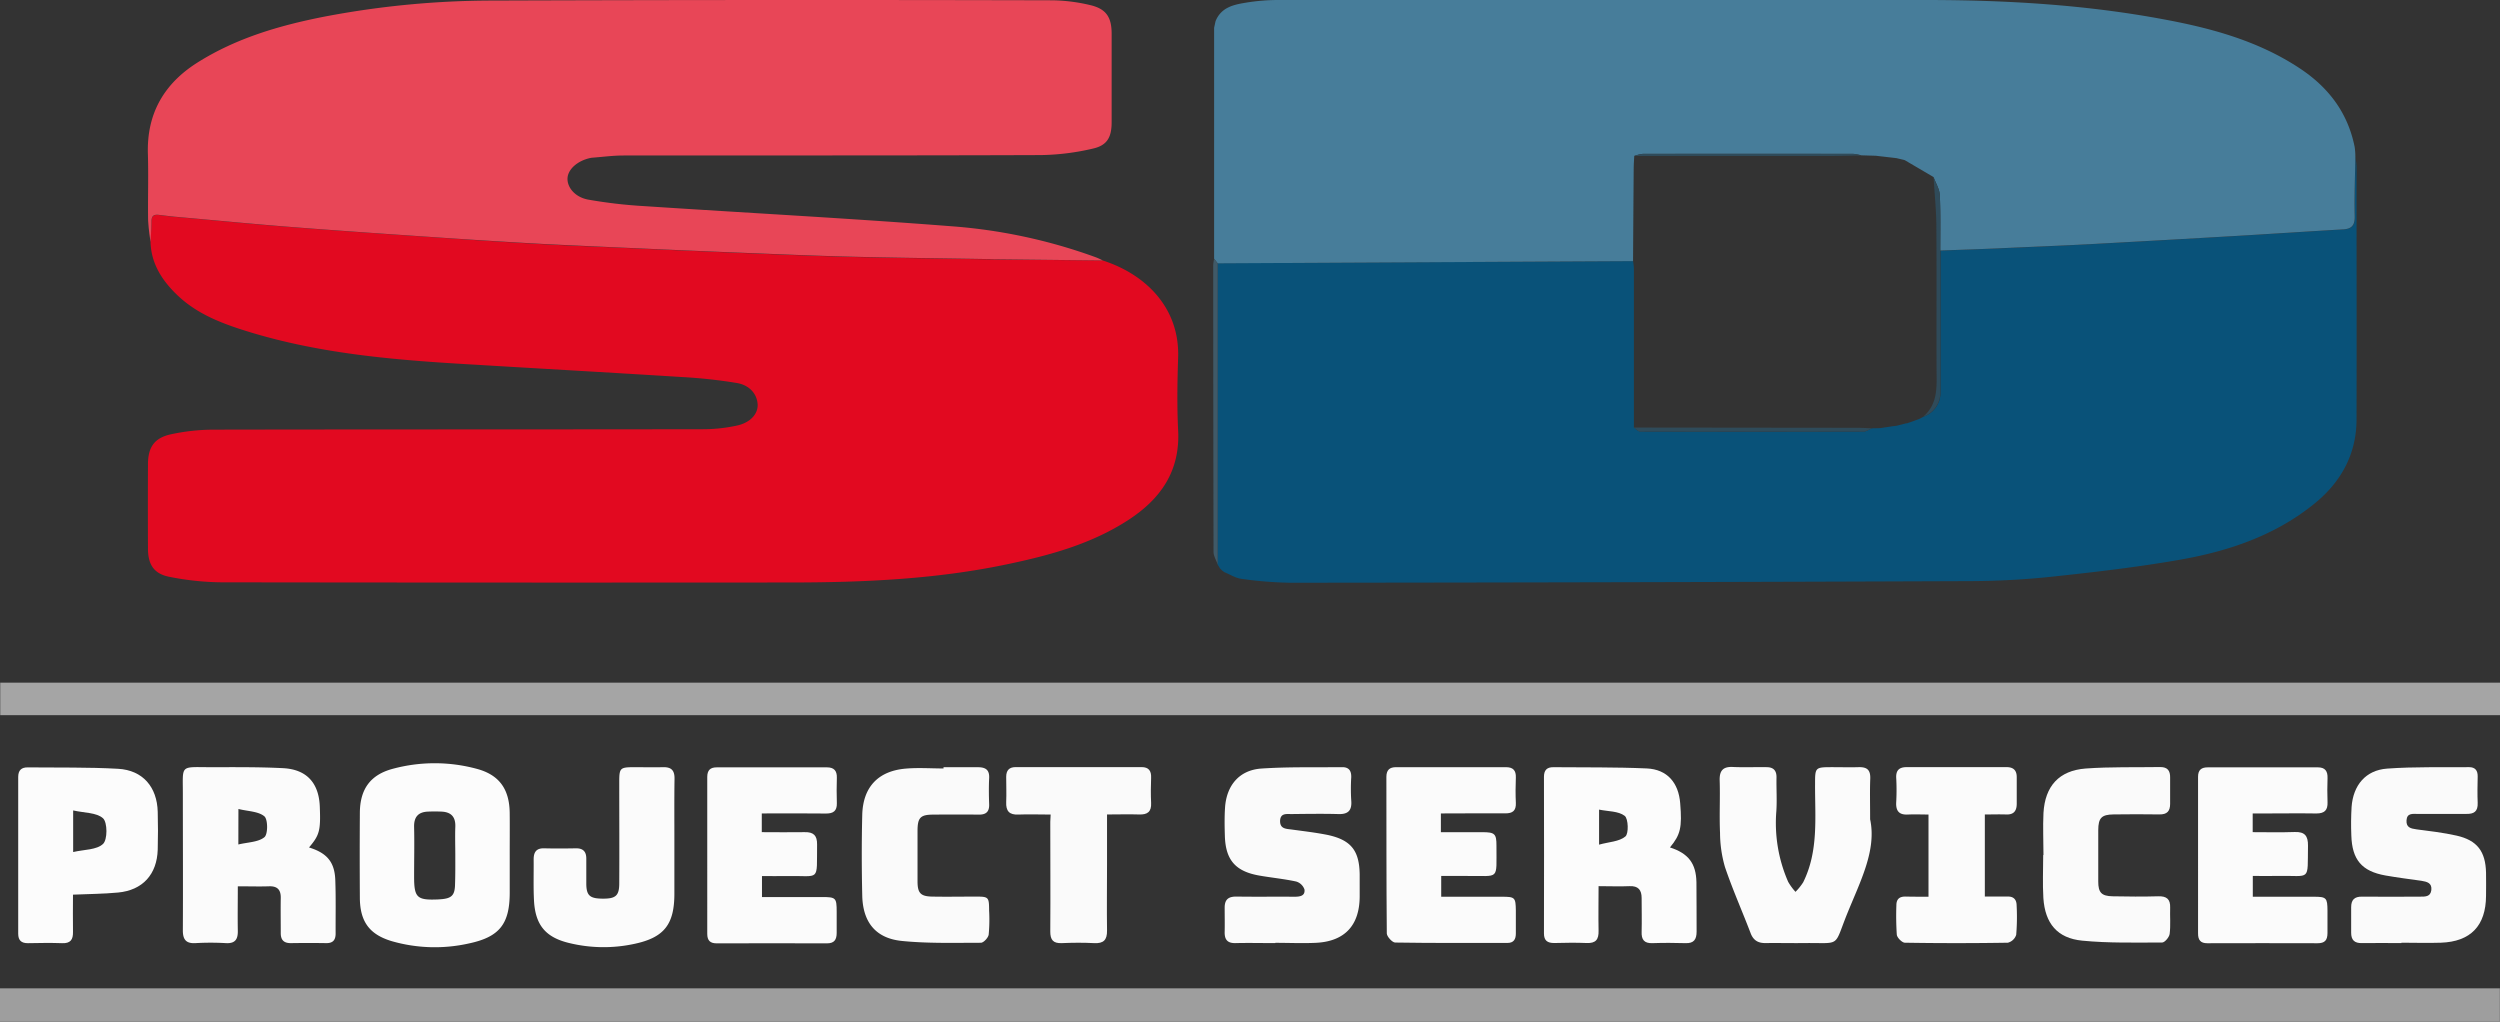
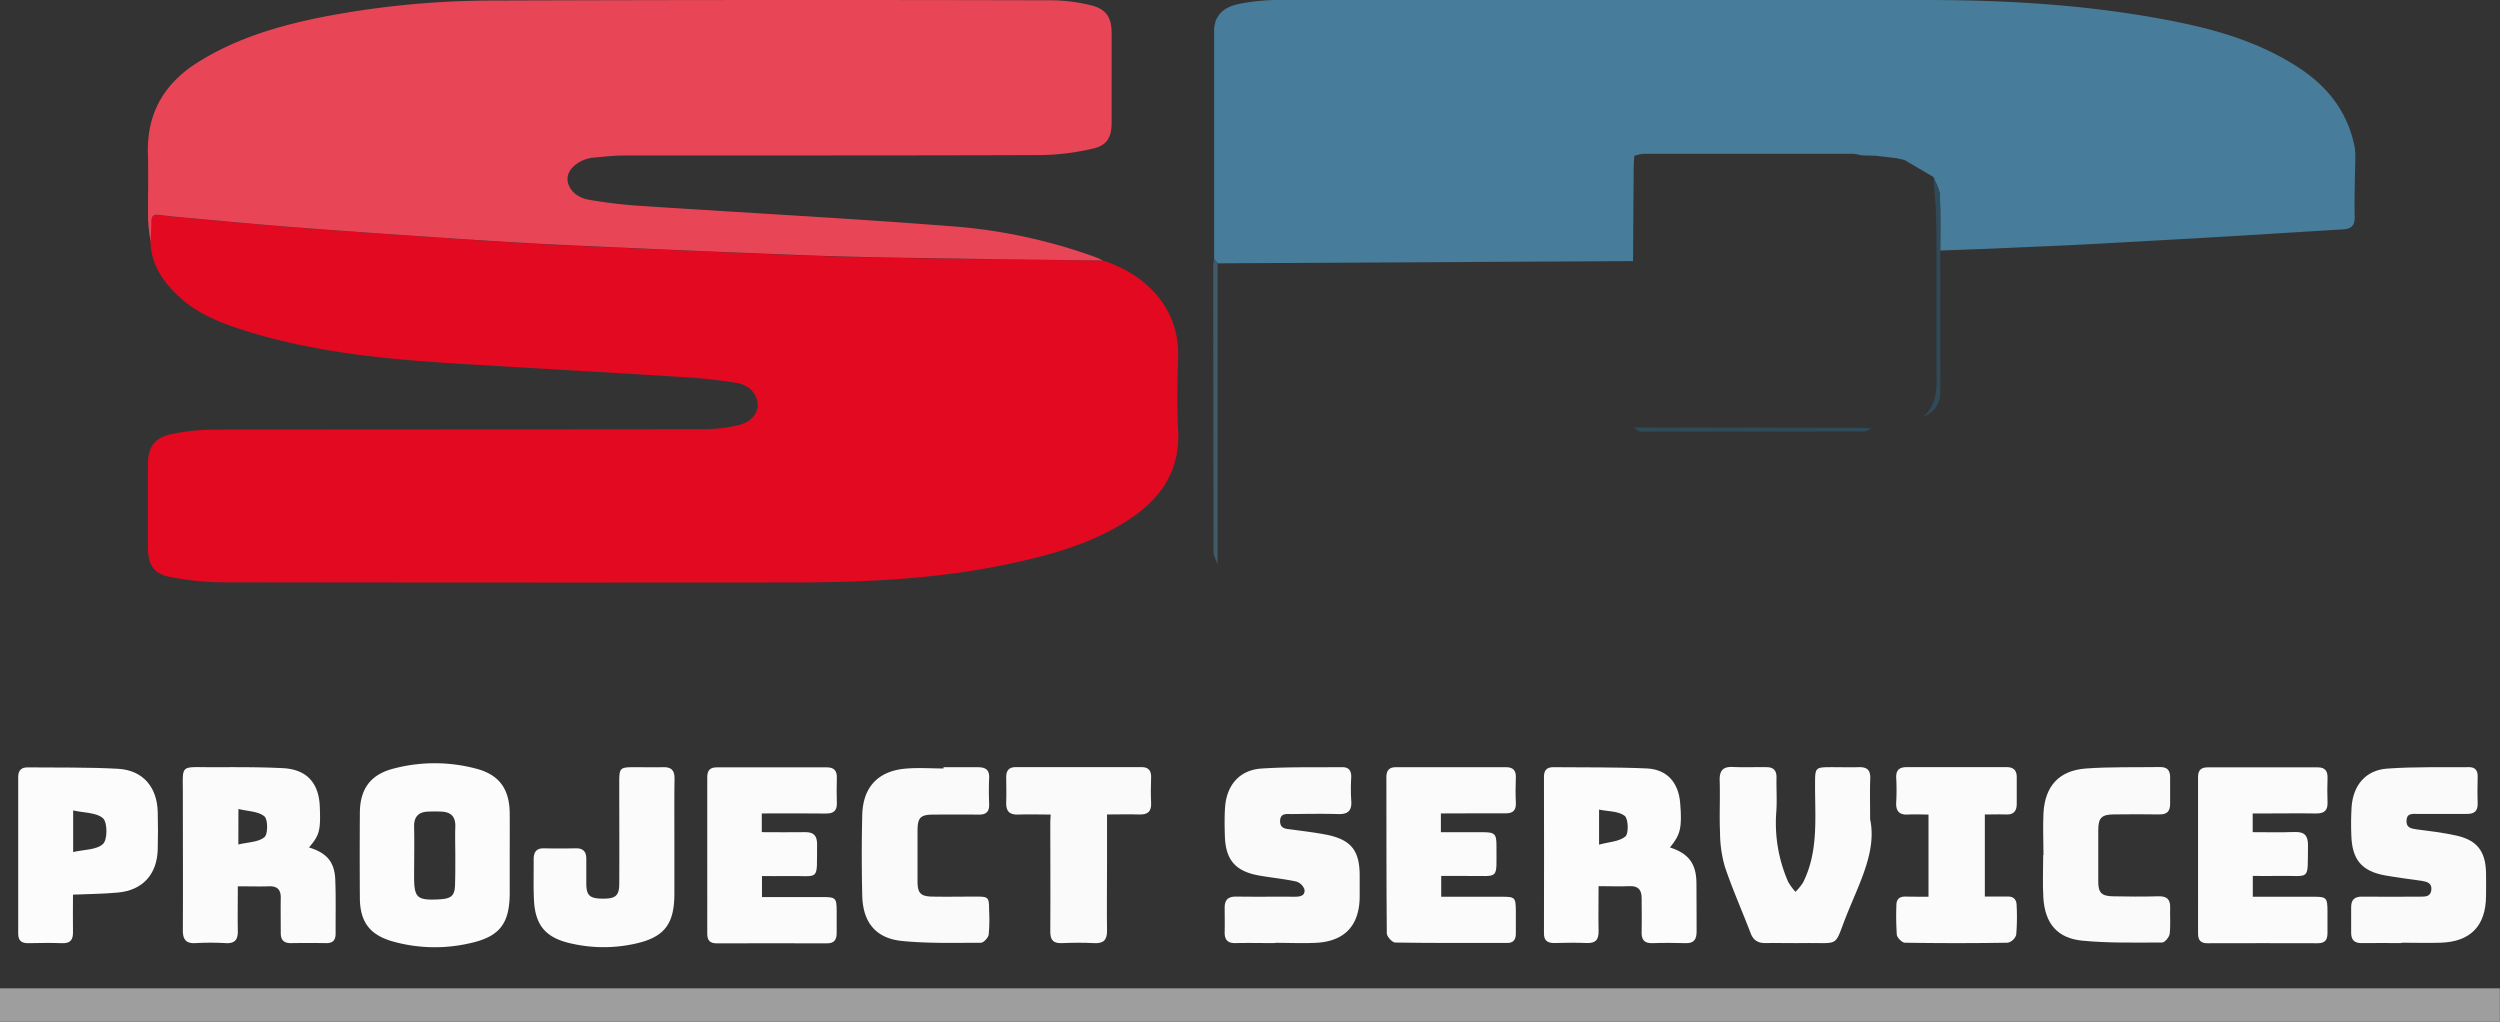
<svg xmlns="http://www.w3.org/2000/svg" viewBox="0 0 900.49 367.99">
  <rect x="0" y="0" width="900.49" height="367.99" fill="#333333" stroke="none" />
  <defs>
    <style>.cls-1{fill:#095279;}.cls-2{fill:#e20920;}.cls-3{fill:#477d9a;}.cls-4{fill:#e84657;}.cls-5{fill:#9e9e9e;}.cls-6{fill:#a5a5a5;}.cls-7{fill:#fbfbfb;}.cls-8{fill:#fcfcfc;}.cls-9{fill:#fafafa;}.cls-10{fill:#405a68;}.cls-11{fill:#2f4b5a;}</style>
  </defs>
  <g id="Laag_2" data-name="Laag 2">
    <g id="Laag_1-2" data-name="Laag 1">
      <g id="Laag_2-2" data-name="Laag 2">
        <g id="Laag_1-2-2" data-name="Laag 1-2">
-           <path class="cls-1" d="M440.16,205.46l-.75-.77-.87-1.46h0V94.8l149.68-.75a22.74,22.74,0,0,1,.3,2.6V154c.75.5,1.5,1.42,2.26,1.42q40.29.12,80.6,0c.94,0,1.89-.75,2.83-1.14l3-.07,4.5-.68,1.45-.17,3-.77a2,2,0,0,1,.69-.1l2.28-.78h0l2.24-.84h0l1.51-.79h0a9.1,9.1,0,0,0,6.08-8.8v-51c6.84-.25,13.69-.48,20.54-.77,11.08-.48,22.15-.93,33.22-1.52q26.67-1.43,53.31-3c12.68-.75,25.34-1.59,38-2.33,3-.18,4.27-1.39,4.19-4.71-.17-7.17.13-14.36.24-21.54.12,1.38.35,2.74.35,4.12,0,30.18.08,60.37,0,90.55,0,13-6.07,23.27-16,31-13.92,11-30.3,16.47-47.36,19.49-15.42,2.72-31,4.51-46.61,6.18a289.2,289.2,0,0,1-29.86,1.57q-122.17.48-244.34.58a138.52,138.52,0,0,1-17.49-1.41c-2.13-.27-4.14-1.59-6.2-2.43Z" />
          <path class="cls-2" d="M397.21,93.82c15.65,5.06,27.75,17.19,27.15,35-.29,8.71-.43,17.45,0,26.14.79,14.87-6.45,24.92-18.13,32.46-13.17,8.52-28,12.57-43.09,15.75-25.81,5.47-52,6.62-78.26,6.64q-102.52.09-205.06-.06a100,100,0,0,1-18.9-2c-5.51-1.1-7.6-4.44-7.62-10.12q-.07-15.17,0-30.34c0-6.38,2.41-9.69,8.65-10.94a73.68,73.68,0,0,1,14.51-1.59c58.85-.11,117.71-.06,176.57-.15a58,58,0,0,0,12.6-1.36c4.81-1.12,7.4-4.26,7.27-7.52-.16-3.67-2.79-7-7.53-7.78a183.14,183.14,0,0,0-19.69-2.14c-26.8-1.68-53.62-3.18-80.42-4.8-25.21-1.53-50.3-3.87-74.66-11.19C81,116.9,71.52,113.57,64,106.43c-5.47-5.21-9.53-11.28-9.78-19.22.11-2.38.33-4.77.3-7.15,0-1.93.67-2.85,2.63-2.62s4.19.53,6.29.71c14.11,1.26,28.21,2.64,42.33,3.73,18,1.4,36,2.61,54,3.83Q178,87,196.23,88c11.44.62,22.88,1,34.33,1.57q17.53.77,35.07,1.5c13.56.53,27.13,1.13,40.7,1.47,16.83.42,33.67.6,50.51.88,1.12,0,2.24.06,3.37.07Z" />
          <path class="cls-3" d="M588.22,94.05l-149.63.8-1.27-1.64V10c.17-.78.35-1.58.52-2.38,2-4.95,6.47-5.93,10.81-6.64A72.43,72.43,0,0,1,461,0Q577.19,0,693.41,0C722.28,0,751.08,1.66,779.53,7c17,3.16,33.61,7.67,48.4,17.33C838.47,31.17,845.66,40.4,848.15,53a23.87,23.87,0,0,1,.24,3.37c-.11,7.18-.41,14.37-.24,21.54.08,3.32-1.14,4.53-4.19,4.71-12.67.74-25.33,1.58-38,2.33q-26.64,1.56-53.31,3c-11.07.59-22.14,1-33.22,1.52-6.85.29-13.7.52-20.54.77,0-6.68.15-13.36-.17-20-.1-2.18-1.46-4.31-2.24-6.45L686.1,57.69l-3-.73a5.56,5.56,0,0,1-.7-.08l-6.76-.78-5.2-.15a15.51,15.51,0,0,0-2.86-.54H591.75a13.75,13.75,0,0,0-3.1.75c-.07,1.49-.19,3-.2,4.48Q588.32,77.35,588.22,94.05Z" />
          <path class="cls-4" d="M397.21,93.82l-37-.42c-1.13,0-2.25,0-3.37-.07-16.84-.28-33.68-.46-50.51-.88-13.57-.34-27.14-.94-40.7-1.47q-17.53-.7-35.07-1.5c-11.45-.51-22.89-1-34.33-1.57q-18.25-1-36.49-2.25c-18-1.22-36-2.43-53.95-3.83-14.12-1.09-28.22-2.47-42.33-3.73-2.1-.18-4.19-.47-6.29-.71s-2.65.69-2.63,2.62c0,2.38-.19,4.77-.3,7.15a76.63,76.63,0,0,1-.89-7.85c-.12-8,.16-15.92-.08-23.87-.45-14.68,5.95-25.45,18-33C85.21,13.69,100.64,9.2,116.54,6.05A323.73,323.73,0,0,1,177.63.2Q278.27-.15,378.92.11a62.06,62.06,0,0,1,13.7,1.71c5.81,1.35,7.78,4.35,7.79,10.3V44c0,5.36-1.55,8.34-6.7,9.51a86.86,86.86,0,0,1-18.86,2.35c-50.1.19-100.21.1-150.31.15-3.73,0-7.46.51-11.18.79a6,6,0,0,0-.74.11c-4.59,1-8,4-8.2,7.23S207,71,211.86,71.9a173,173,0,0,0,20.42,2.36c36.63,2.42,73.31,4.35,109.91,7.2a193.46,193.46,0,0,1,52.27,11.12A20.62,20.62,0,0,1,397.21,93.82Z" />
          <path class="cls-5" d="M900.44,356v12H0V356Z" />
-           <path class="cls-6" d="M900.49,245.89V257.6H.09V245.89Z" />
          <path class="cls-7" d="M111.31,305.25c6.47,2,9.22,5.24,9.46,11.72s.09,12.88.12,19.31c0,2.34-1,3.47-3.41,3.43-4.25-.07-8.49-.06-12.74,0-2.55,0-3.63-1.17-3.61-3.68,0-4.16-.07-8.34,0-12.5.08-3-1.18-4.4-4.23-4.29-3.6.12-7.21,0-11.24,0,0,5.5-.09,10.75,0,16,.07,3.16-1,4.67-4.35,4.47a93.68,93.68,0,0,0-10.86,0c-3.47.2-4.61-1.3-4.59-4.67.09-16.41,0-32.83,0-49.24,0-10.34-1.07-9.5,9.52-9.46,8.87,0,17.74-.1,26.59.35,8.63.45,13,5.48,13.23,14.16C115.52,299.18,115.07,300.83,111.31,305.25Zm-25.46-1.07c3.46-.84,7.17-.81,9.39-2.63,1.3-1.07,1.28-6.39,0-7.5-2.18-1.83-5.89-1.8-9.36-2.66Z" />
          <path class="cls-8" d="M183.6,308.6v12.89c0,11.32-3.67,16-14.72,18.34A56,56,0,0,1,141.1,339c-8.06-2.41-11.42-7.08-11.48-15.57q-.1-15.35,0-30.68c.06-8.46,3.73-13.63,11.78-15.81a58,58,0,0,1,30.37,0c8.07,2.17,11.7,7.32,11.82,15.78C183.65,298,183.59,303.3,183.6,308.6ZM164,308.13c0-3.41-.12-6.82,0-10.22.17-3.64-1.47-5.42-5-5.57-1.61-.07-3.23-.07-4.84,0-3.51.14-5.1,1.93-5,5.57.14,5.92,0,11.85,0,17.77,0,7.68,1,8.62,8.68,8.29l.75-.05c4.17-.29,5.27-1.43,5.32-5.57.12-3.41.09-6.82.09-10.22Z" />
          <path class="cls-8" d="M601.51,305.24c6.65,2.15,9.41,5.76,9.54,12.55.1,5.93,0,11.85.06,17.79,0,2.81-1,4.23-3.92,4.14-4-.12-8-.14-12,0-3,.11-4-1.32-3.88-4.12.1-4,0-8.09,0-12.14,0-2.91-1.23-4.4-4.32-4.27-3.6.16-7.2,0-11.19,0,0,5.48-.11,10.74,0,16,.1,3.22-1,4.63-4.34,4.48-3.87-.17-7.74-.09-11.61,0-2.44,0-3.73-.82-3.72-3.48q.06-28.21,0-56.4c0-2.44,1.13-3.47,3.39-3.45,11.23.11,22.47-.05,33.68.45,7.31.34,11.43,5.14,12,12.53C605.91,298.05,605.33,300.63,601.51,305.24Zm-25.53-1c3.52-1,7.23-1.06,9.47-2.94,1.25-1,1.08-6.44-.25-7.44-2.29-1.74-6-1.57-9.22-2.24Z" />
          <path class="cls-7" d="M673.61,295.1c2.39,11.13-3.53,22.32-8.19,33.84-5.08,12.55-2.06,10.58-15.53,10.75-4.62.05-9.24-.06-13.86,0-2.68.05-4.45-.9-5.46-3.56-3.05-8-6.53-15.8-9.26-23.88A44.8,44.8,0,0,1,619.55,300c-.28-6.3.07-12.63-.13-18.93-.11-3.68,1.39-5,4.88-4.8,4,.17,8,0,12,.06,2.44,0,3.64,1.16,3.59,3.73-.08,4.05.21,8.09-.06,12.14a52.83,52.83,0,0,0,4.26,25.43,20.39,20.39,0,0,0,2.64,3.61,20.37,20.37,0,0,0,2.77-3.44c5.58-11.22,4.23-23.33,4.28-35.24,0-6.22,0-6.22,6.28-6.23,3.12,0,6.24.09,9.36,0s4.36,1,4.24,4.19C673.49,284.68,673.61,288.86,673.61,295.1Z" />
          <path class="cls-7" d="M811.41,293v6.74c5,0,10.08.13,15.13-.05,3.61-.13,4.84,1.37,4.79,4.93-.21,13.1,1.15,10.66-10.71,10.89-3,.06-6,0-9.17,0V323h22c4.51,0,4.88.4,4.9,5.06v8c0,2.65-1,3.7-3.59,3.69q-19.86-.06-39.72,0c-2.41,0-3.32-1.17-3.31-3.51V279.78c0-2.51,1.26-3.38,3.47-3.38h39.73c2.55,0,3.52,1.36,3.44,3.85-.09,2.9-.12,5.82,0,8.71s-1.12,4.05-4,4.05c-6.37-.1-12.74,0-19.11,0Z" />
          <path class="cls-7" d="M274.39,293v6.74c5.26,0,10.35.09,15.44,0,3.18-.08,4.52,1.18,4.48,4.44-.18,13.77,1.34,11.13-11,11.37-2.86.06-5.72,0-8.85,0v7.56H296c5.1,0,5.36.26,5.37,5.3V336c0,2.51-.88,3.79-3.49,3.79q-19.87-.06-39.73,0c-2.35,0-3.4-1-3.4-3.42V279.87c0-2.45,1.11-3.47,3.38-3.47h39.77c2.49,0,3.61,1.21,3.53,3.76-.09,3-.1,6.07,0,9.1.09,2.84-1.28,3.79-3.89,3.77C289.85,292.92,282.24,293,274.39,293Z" />
          <path class="cls-9" d="M865,339.7c-4.74,0-9.49-.09-14.23,0-2.74.07-3.91-1.15-3.89-3.8v-9.11c0-2.65,1.16-3.86,3.88-3.82,7,.09,14,0,21,0,1.83,0,3.69.06,4-2.37.28-2.59-1.57-3-3.56-3.34-4.33-.6-8.66-1.16-13-1.92-8.51-1.52-12-5.68-12.26-14.42q-.21-5.12.09-10.23c.56-7.85,5.07-13.27,12.79-13.84,9.82-.71,19.71-.43,29.57-.52,2.13,0,3.11,1.18,3.06,3.38-.07,3.15-.13,6.31,0,9.46s-1.33,4.05-4.07,4H870.75c-1.69,0-3.74-.37-3.93,2.27s1.54,3,3.6,3.29c4.82.64,9.67,1.18,14.4,2.25,7.45,1.68,10.47,5.69,10.64,13.36.07,2.78,0,5.56,0,8.33-.05,10.77-5.53,16.52-16.26,16.89-4.74.16-9.49,0-14.24,0Z" />
          <path class="cls-9" d="M459.36,339.7c-4.75,0-9.5-.11-14.24,0-3,.1-4.07-1.26-4-4.05s0-5.8,0-8.71,1.3-4,4.15-4c7,.11,14,0,21,.06,2,0,3.88-.31,3.6-2.6a4.53,4.53,0,0,0-3-2.88c-4.38-.95-8.87-1.37-13.3-2.15-8.58-1.51-12.13-5.62-12.38-14.31-.1-3.41-.16-6.83.07-10.23.55-8,5.18-13.45,13.06-14,9.7-.65,19.46-.4,29.19-.5,2.36,0,3.28,1.32,3.2,3.65a67.93,67.93,0,0,0,0,8.32c.32,3.67-1.15,5.06-4.71,4.92-5.61-.15-11.23-.06-16.85,0-1.83,0-4-.39-4.07,2.53,0,2.66,1.91,2.78,3.86,3,4.44.61,8.92,1.12,13.3,2,8.41,1.82,11.38,5.63,11.51,14.16V323c-.07,10.36-5.42,16.1-15.77,16.6-4.86.23-9.73,0-14.6,0Z" />
          <path class="cls-7" d="M519,293v6.75h14.94c4.49,0,5.1.58,5.08,4.91-.06,12.77,1.33,10.69-10.71,10.86h-9.19V323H541c4.67,0,4.93.27,5,4.9v8.34c0,2.12-.8,3.4-3,3.4-13.49,0-27,.08-40.48-.14-1,0-2.94-2.11-3-3.24-.18-18.81-.11-37.63-.15-56.44,0-2.44,1.15-3.48,3.4-3.48h39.73c2.49,0,3.6,1.16,3.5,3.74-.12,3-.14,6.07,0,9.1.13,2.84-1.16,3.81-3.8,3.79C534.54,292.91,526.92,293,519,293Z" />
          <path class="cls-8" d="M26.29,322.25c0,4.58-.08,9,0,13.38.07,2.84-.91,4.21-3.9,4.1-4.12-.15-8.25-.07-12.37,0-2.33,0-3.46-1-3.46-3.41V279.86c0-2.45,1.19-3.47,3.43-3.45,10.87.12,21.75-.1,32.59.51,8.84.51,14,6.54,14.23,15.48.12,4.54.13,9.1,0,13.64-.27,8.94-5.44,14.62-14.29,15.45C37.22,322,31.85,322,26.29,322.25Zm.06-30.35v15c4-.93,8.46-.74,10.77-2.93,1.63-1.53,1.62-7.7,0-9.22-2.33-2.12-6.81-1.92-10.77-2.84Z" />
          <path class="cls-7" d="M694.64,323V293.39c-2.41,0-4.87-.11-7.31,0-3.27.2-4.51-1.24-4.32-4.49a79.09,79.09,0,0,0,0-8.71c-.14-2.82,1.17-3.87,3.77-3.87h36c2.48,0,3.67,1.19,3.64,3.69v9.48c0,2.63-1.1,4-3.84,3.88-2.48-.09-5,0-7.65,0v29.56h8.17c2.23-.06,3.25,1.11,3.28,3.19a78,78,0,0,1-.15,10.59,4.26,4.26,0,0,1-3,2.85q-18.54.3-37.1,0c-1,0-2.79-1.79-2.91-2.89a103.9,103.9,0,0,1-.15-10.59c0-2.26,1.14-3.16,3.27-3.14C689,323,691.76,323,694.64,323Z" />
          <path class="cls-7" d="M242.91,302.92v18.94c0,11.12-3.67,15.85-14.47,18.13a52.25,52.25,0,0,1-23.76-.4c-8.29-2.08-11.89-6.55-12.34-15.28-.25-4.9-.07-9.84-.12-14.75,0-2.59.92-4.05,3.72-4,3.87.1,7.74.07,11.61,0,2.56,0,3.63,1.27,3.63,3.71v9.11c.06,4.2,1.26,5.27,5.87,5.31s5.94-1,6-5.23c.07-12.24,0-24.48,0-36.72,0-5.11.28-5.38,5.25-5.4,3.49,0,7,.07,10.48,0,3-.08,4.25,1.09,4.18,4.26C242.85,288,242.91,295.47,242.91,302.92Z" />
          <path class="cls-9" d="M339.85,276.35h12.37c2.72,0,4.23.88,4.07,3.95s-.11,6.31,0,9.47c.07,2.58-1.1,3.66-3.6,3.65q-8.24-.07-16.48,0c-4.7,0-5.7,1.08-5.72,5.81v18.2c0,4.25,1.09,5.44,5.27,5.52,5.24.1,10.49,0,15.73,0,4.62,0,4.76.17,4.78,5a57.29,57.29,0,0,1-.15,8.69c-.17,1.15-1.84,2.94-2.83,2.94-9.48,0-19,.29-28.41-.65s-14.08-6.69-14.3-16.31-.24-19.44,0-29.15c.26-9.9,5.66-15.69,15.44-16.6,4.58-.42,9.23-.07,13.84-.07Z" />
          <path class="cls-9" d="M736.05,308c0-5.06-.25-10.12,0-15.18.56-9.67,5.59-15.25,15.16-16,8.95-.65,18-.39,26.95-.53,2.56,0,3.56,1.31,3.51,3.78v9.47c0,2.69-1.16,3.86-3.86,3.81-5.5-.09-11-.07-16.49,0-4.36.05-5.52,1.27-5.54,5.65v18.55c0,3.93,1.16,5.2,5.12,5.29,5.5.11,11,.16,16.48,0,3-.09,4.41,1,4.3,4.1s.21,6.35-.18,9.45c-.15,1.17-1.76,3.1-2.71,3.1-9.6,0-19.25.26-28.78-.67-9-.88-13.4-6.21-14-15.36-.31-5.15-.06-10.34-.06-15.51Z" />
          <path class="cls-9" d="M378.44,293.4c-4.14,0-7.89-.15-11.62,0-3.29.16-4.52-1.28-4.39-4.48.13-3,0-6.07,0-9.1,0-2.33,1.07-3.51,3.4-3.51h45.36c2.53,0,3.54,1.29,3.44,3.81-.11,3-.15,6.07,0,9.1.16,3.21-1.35,4.25-4.3,4.15-3.72-.12-7.45,0-11.58,0v17.87c0,7.95-.11,15.92,0,23.88.07,3.47-1.26,4.77-4.66,4.59-3.86-.2-7.75-.17-11.61,0-3.11.13-4.19-1.13-4.17-4.23.1-13.15,0-26.3,0-39.45Z" />
-           <path class="cls-10" d="M437.32,93.2l1.27,1.64V203.28c-.52-1.5-1.47-3-1.48-4.48Q437,147.13,437,95.44A15.43,15.43,0,0,1,437.32,93.2Z" />
+           <path class="cls-10" d="M437.32,93.2l1.27,1.64V203.28c-.52-1.5-1.47-3-1.48-4.48Q437,147.13,437,95.44A15.43,15.43,0,0,1,437.32,93.2" />
          <path class="cls-10" d="M437.85,7.62c-.17.8-.35,1.6-.52,2.38C437.52,9.22,437.7,8.42,437.85,7.62Z" />
          <path class="cls-10" d="M438.54,203.23l.87,1.46Z" />
          <path class="cls-10" d="M440.16,205.46l.71.63Z" />
          <path class="cls-11" d="M692.76,150.07c5.48-4.72,4.8-11.13,4.78-17.42-.06-16.93.07-33.85-.07-50.78,0-6-.65-12-1-18,.78,2.14,2.14,4.27,2.24,6.45.32,6.67.15,13.35.17,20v51A9.09,9.09,0,0,1,692.76,150.07Z" />
          <path class="cls-11" d="M588.47,154q40.6,0,81.22.09c1.49,0,3,.13,4.47.2-.94.39-1.89,1.14-2.83,1.14q-40.3.09-80.6,0C590,155.38,589.22,154.46,588.47,154Z" />
          <path class="cls-11" d="M677.16,154.18l4.5-.68Z" />
          <path class="cls-11" d="M683.11,153.33l3-.77Z" />
-           <path class="cls-11" d="M686.85,152.46l2.28-.78Z" />
          <path class="cls-11" d="M689.09,151.71l2.24-.84Z" />
          <path class="cls-11" d="M691.3,150.86l1.51-.79Z" />
-           <path class="cls-11" d="M670.4,56c-4.23.07-8.46.2-12.68.2H588.61a13.75,13.75,0,0,1,3.1-.75q37.92-.06,75.83,0A16.24,16.24,0,0,1,670.4,56Z" />
          <path class="cls-11" d="M682.36,56.88l-6.76-.78Z" />
        </g>
      </g>
    </g>
  </g>
</svg>